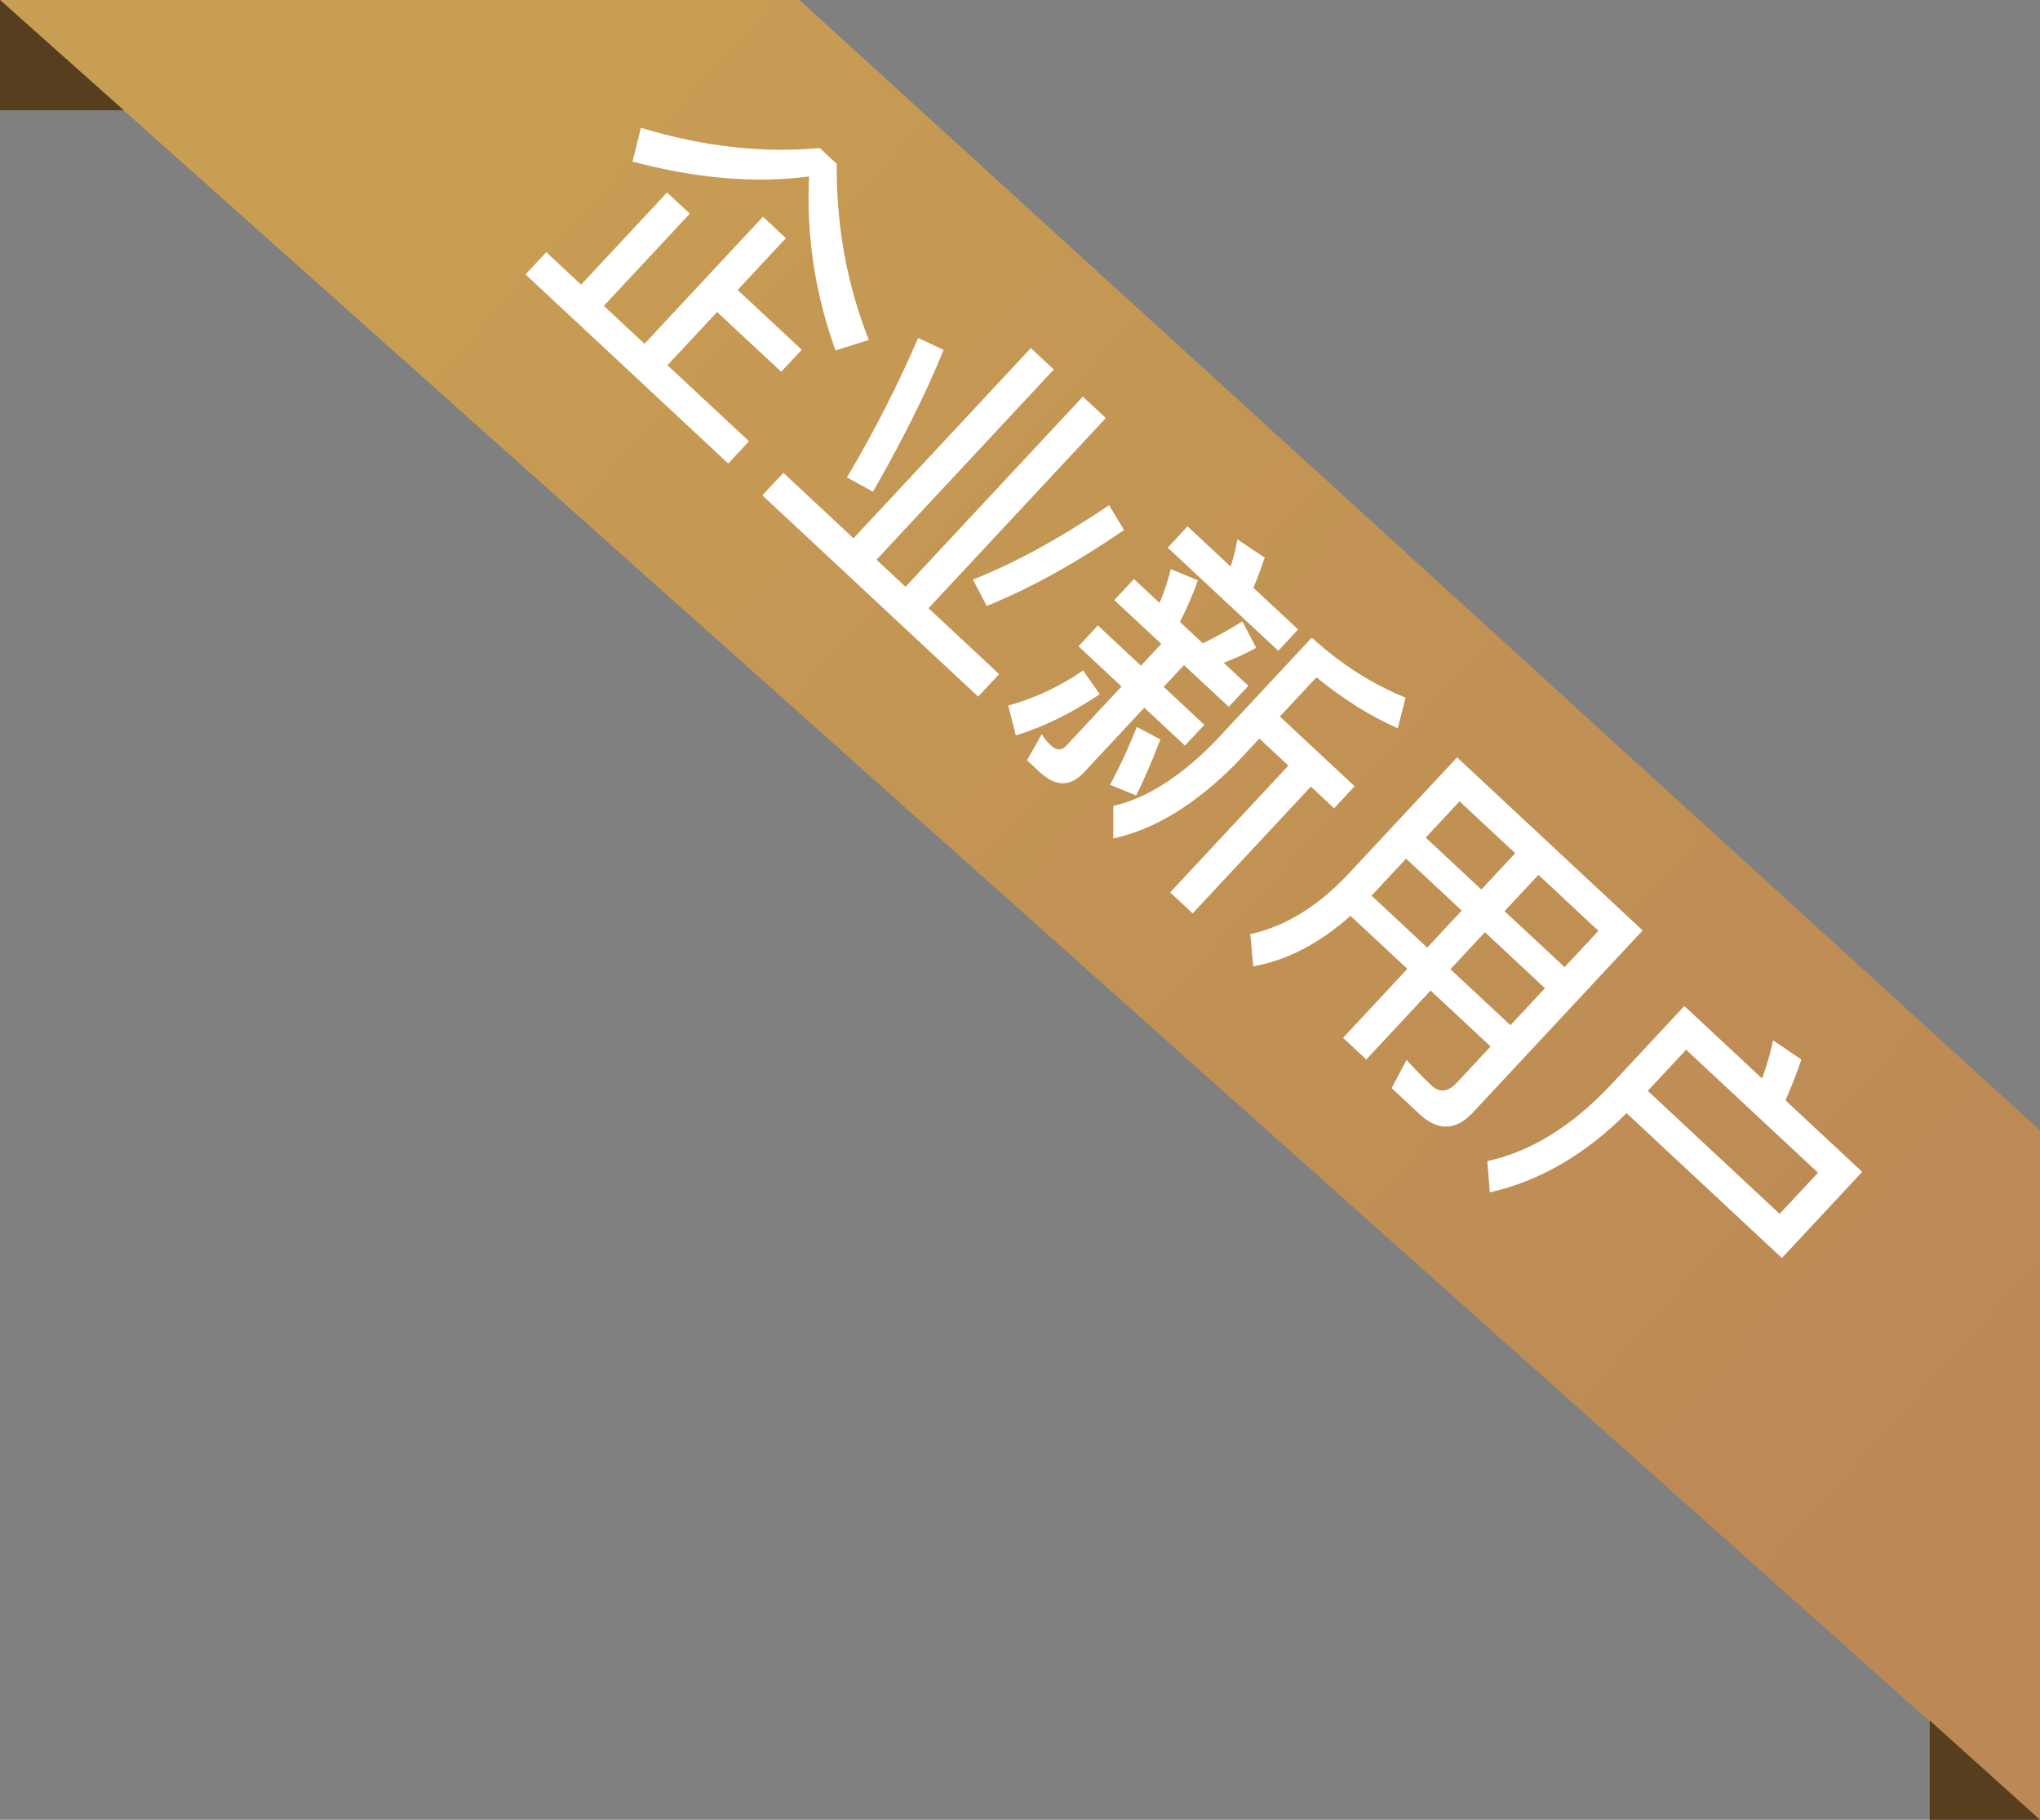
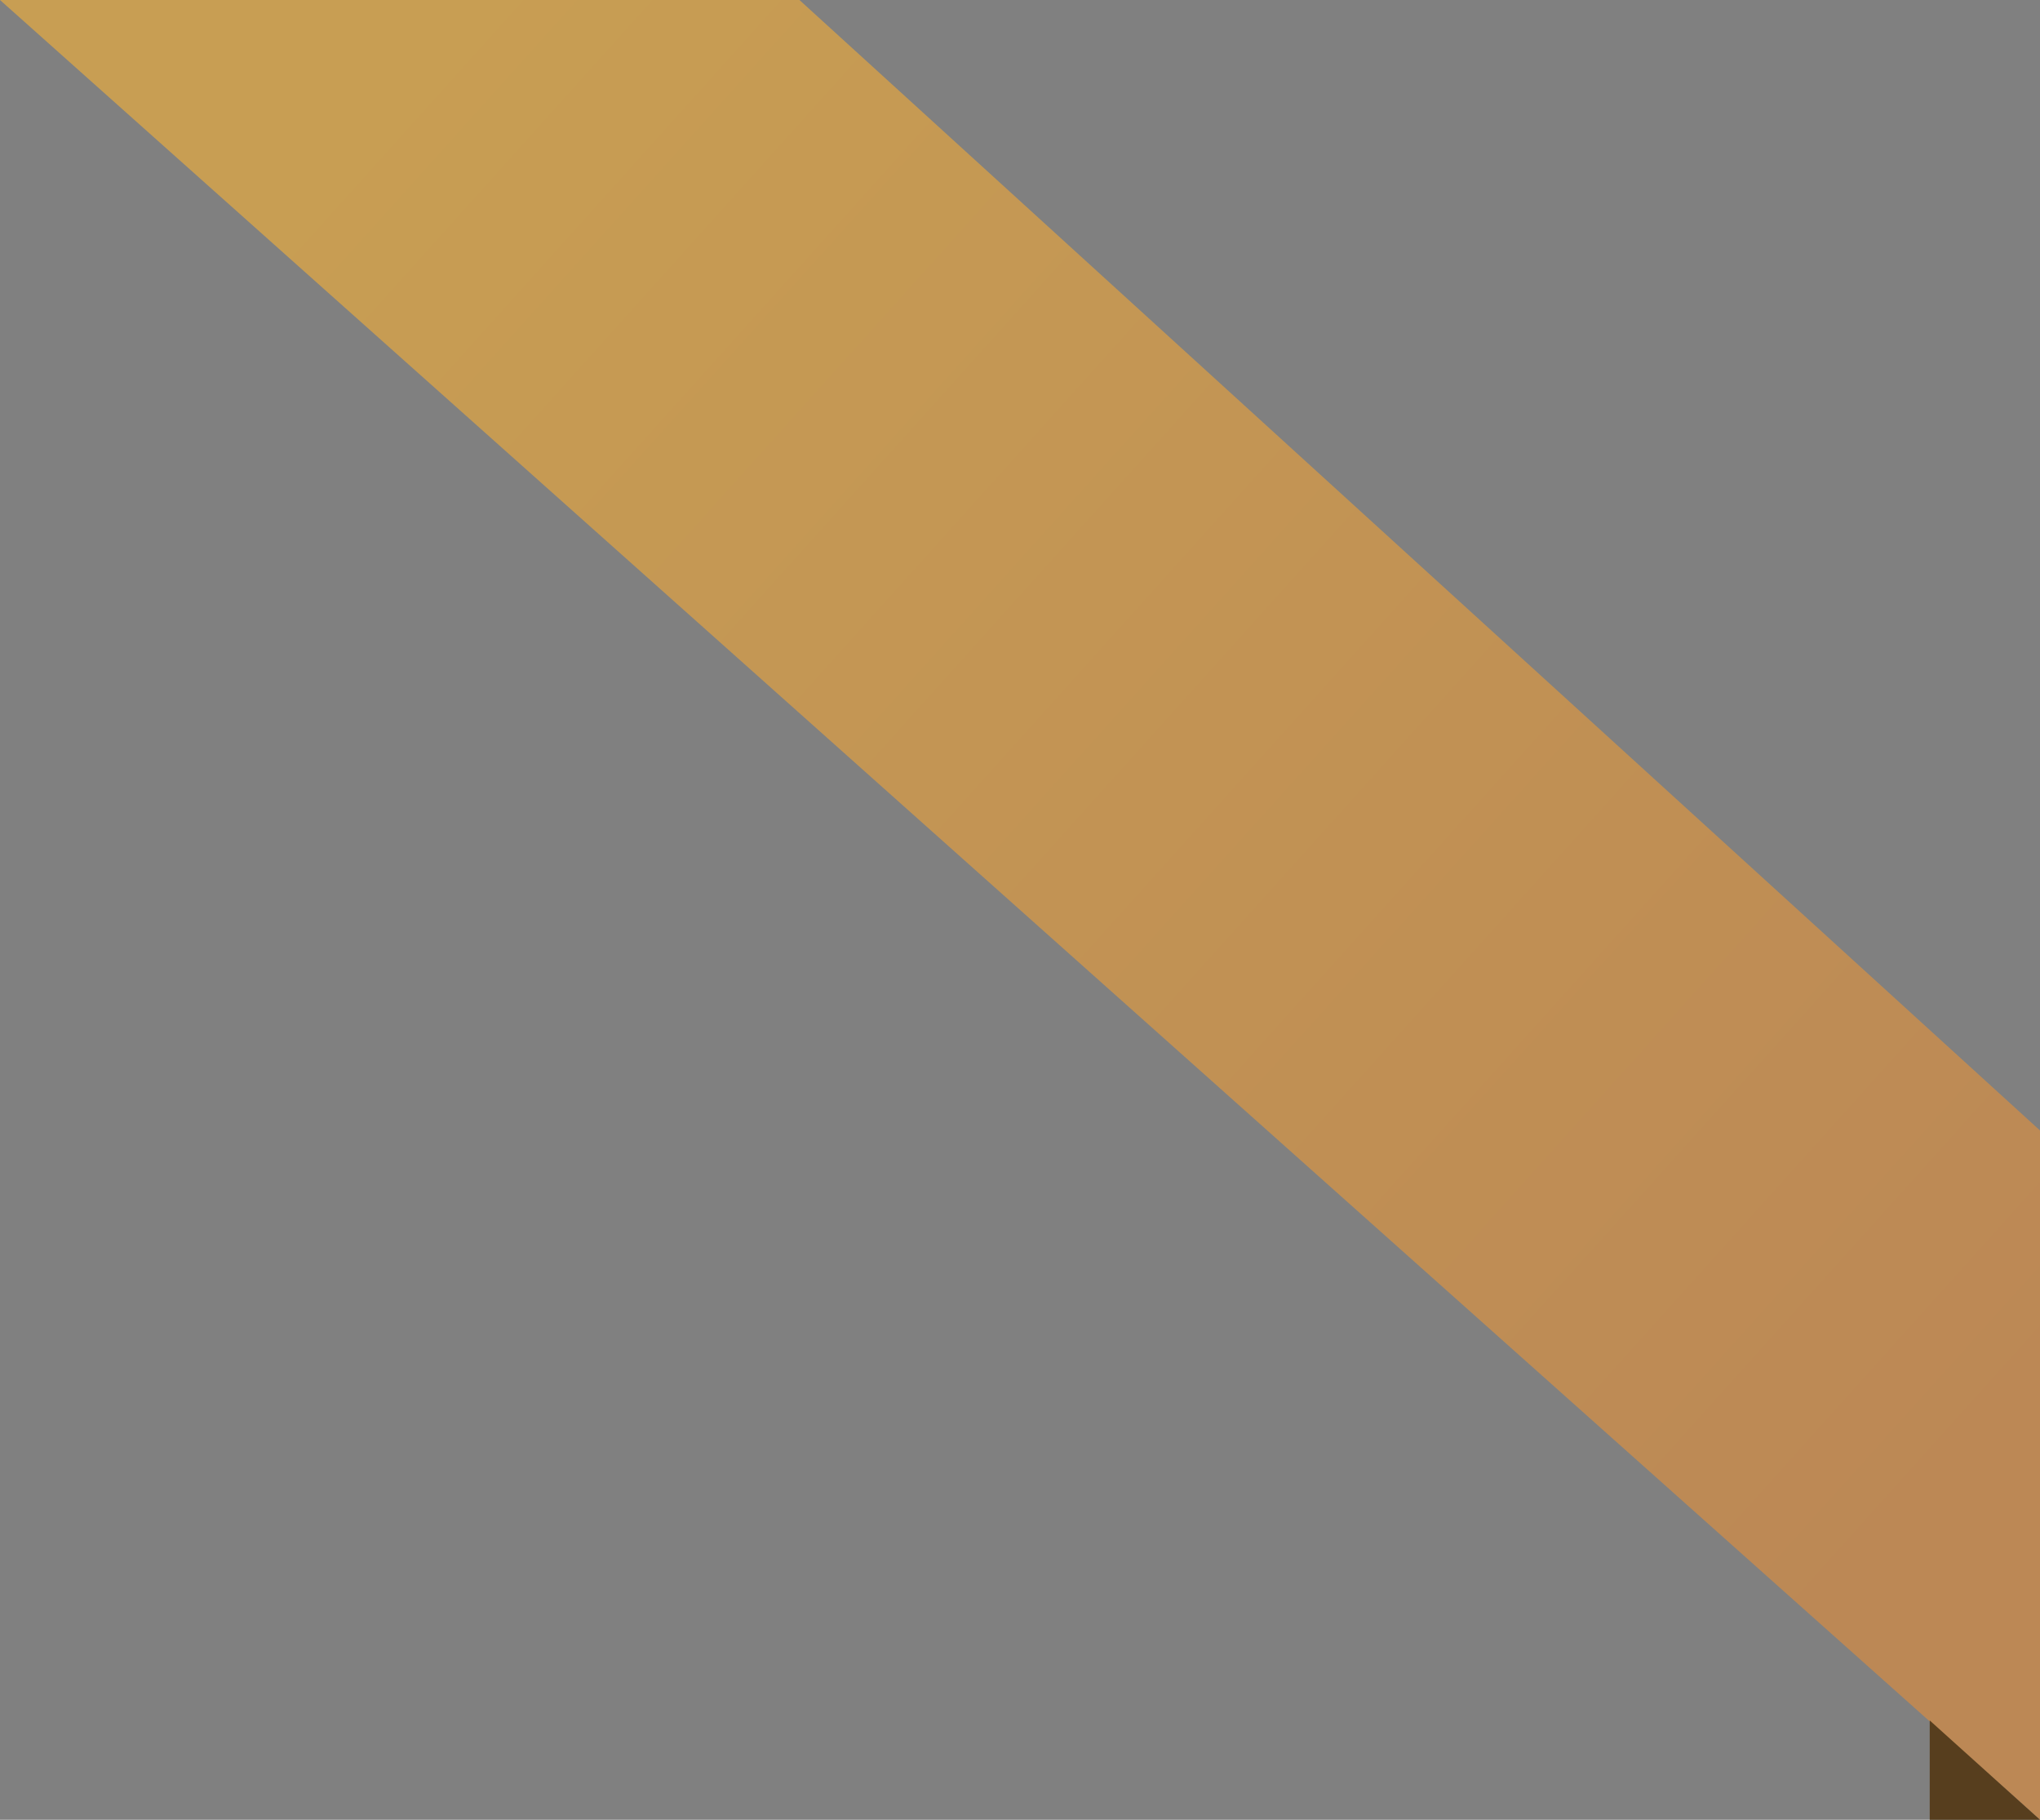
<svg xmlns="http://www.w3.org/2000/svg" width="74px" height="66px" viewBox="0 0 74 66" version="1.1">
  <rect x="0" y="0" width="74" height="66" fill="#808080" stroke="none" />
  <title>label/企业用户</title>
  <defs>
    <linearGradient x1="98.618%" y1="77.624%" x2="15.022%" y2="10.226%" id="linearGradient-1">
      <stop stop-color="#BC8855" offset="0%" />
      <stop stop-color="#C89E53" offset="100%" />
    </linearGradient>
  </defs>
  <g id="label/企业用户" stroke="none" stroke-width="1" fill="none" fill-rule="evenodd">
    <polygon id="Path-4" fill="url(#linearGradient-1)" points="1.4281909e-12 2.84217094e-14 74 66 74 41 29 2.84217094e-14" />
-     <polygon id="矩形" fill="#573E1E" points="0 0 4.492 4 0 4" />
    <polygon id="矩形" fill="#573E1E" points="70 62.398 74 66 70 66" />
-     <path d="M14.948,25.164 C17.036,24.048 18.728,22.728 20,21.192 C21.38,22.824 23.048,24.144 25.004,25.152 L25.628,24.048 C23.66,23.112 21.932,21.816 20.42,20.172 L19.58,20.172 C18.188,21.732 16.436,23.028 14.336,24.06 L14.948,25.164 Z M24.956,30.804 L24.956,29.7 L20.912,29.7 L20.912,27.06 L24.092,27.06 L24.092,25.968 L20.912,25.968 L20.912,23.4 L19.772,23.4 L19.772,29.7 L17.756,29.7 L17.756,25.128 L16.628,25.128 L16.628,29.7 L14.9,29.7 L14.9,30.804 L24.956,30.804 Z M37.352,30.804 L37.352,29.688 L33.848,29.688 L33.848,20.256 L32.708,20.256 L32.708,29.688 L31.268,29.688 L31.268,20.256 L30.128,20.256 L30.128,29.688 L26.648,29.688 L26.648,30.804 L37.352,30.804 Z M28.448,28.236 L29.492,27.972 C29.012,25.908 28.472,24.072 27.86,22.464 L26.888,22.776 C27.512,24.528 28.04,26.352 28.448,28.236 Z M35.336,28.188 C36.056,26.64 36.644,24.84 37.1,22.776 L36.092,22.488 C35.588,24.648 34.988,26.436 34.316,27.828 L35.336,28.188 Z M44.18,22.164 L44.18,21.108 L41.96,21.108 C41.816,20.712 41.66,20.352 41.516,20.028 L40.34,20.22 C40.52,20.496 40.688,20.796 40.832,21.108 L38.696,21.108 L38.696,22.164 L44.18,22.164 Z M48.404,31.248 L48.404,24.96 L49.556,24.96 L49.556,23.868 L45.848,23.868 L45.848,21.924 C47.096,21.84 48.236,21.624 49.268,21.264 L48.716,20.256 C47.54,20.712 46.22,20.964 44.744,20.988 L44.744,26.172 C44.696,27.96 44.324,29.352 43.64,30.36 L44.444,31.224 C45.32,29.964 45.788,28.284 45.848,26.172 L45.848,24.96 L47.288,24.96 L47.288,31.248 L48.404,31.248 Z M40.844,31.284 C41.636,31.284 42.032,30.924 42.032,30.204 L42.032,26.988 L44.048,26.988 L44.048,25.956 L42.032,25.956 L42.032,24.876 L44.252,24.876 L44.252,23.832 L43.028,23.832 C43.208,23.472 43.376,23.076 43.52,22.632 L42.5,22.272 C42.356,22.812 42.188,23.328 41.996,23.832 L40.856,23.832 C40.688,23.232 40.496,22.716 40.304,22.284 L39.308,22.656 C39.512,23.016 39.692,23.412 39.848,23.832 L38.576,23.832 L38.576,24.876 L40.904,24.876 L40.904,25.956 L38.768,25.956 L38.768,26.988 L40.904,26.988 L40.904,29.94 C40.904,30.18 40.76,30.3 40.472,30.3 C40.316,30.3 40.148,30.276 39.968,30.228 L40.22,31.284 L40.844,31.284 Z M43.028,29.88 L43.988,29.52 C43.808,28.896 43.556,28.2 43.244,27.432 L42.308,27.684 C42.596,28.404 42.836,29.136 43.028,29.88 Z M39.308,30.9 C39.836,30 40.232,28.944 40.52,27.732 L39.488,27.516 C39.272,28.5 38.9,29.436 38.372,30.3 L39.308,30.9 Z M51.32,31.152 C52.064,30.168 52.508,28.92 52.652,27.408 L55.472,27.408 L55.472,30.828 L56.624,30.828 L56.624,27.408 L59.6,27.408 L59.6,29.196 C59.6,29.664 59.396,29.904 59.012,29.904 C58.604,29.904 58.172,29.88 57.704,29.844 L58.004,30.96 L59.384,30.96 C60.296,30.96 60.764,30.504 60.764,29.604 L60.764,20.568 L51.56,20.568 L51.56,26.448 C51.536,28.032 51.164,29.34 50.444,30.372 L51.32,31.152 Z M59.6,23.472 L56.624,23.472 L56.624,21.672 L59.6,21.672 L59.6,23.472 Z M55.472,23.472 L52.712,23.472 L52.712,21.672 L55.472,21.672 L55.472,23.472 Z M55.472,26.352 L52.712,26.352 L52.712,24.516 L55.472,24.516 L55.472,26.352 Z M59.6,26.352 L56.624,26.352 L56.624,24.516 L59.6,24.516 L59.6,26.352 Z M63.188,31.296 C64.232,29.76 64.784,27.924 64.856,25.812 L72.56,25.812 L72.56,21.54 L68.756,21.54 C68.564,21 68.372,20.508 68.168,20.064 L66.944,20.256 C67.184,20.652 67.4,21.084 67.592,21.54 L63.74,21.54 L63.74,25.464 C63.728,27.528 63.26,29.22 62.348,30.528 L63.188,31.296 Z M71.408,24.696 L64.868,24.696 L64.868,22.656 L71.408,22.656 L71.408,24.696 Z" id="企业新用户" fill="#FFFFFF" fill-rule="nonzero" transform="translate(43.448, 25.662) rotate(43) translate(-43.448, -25.662) " />
  </g>
</svg>